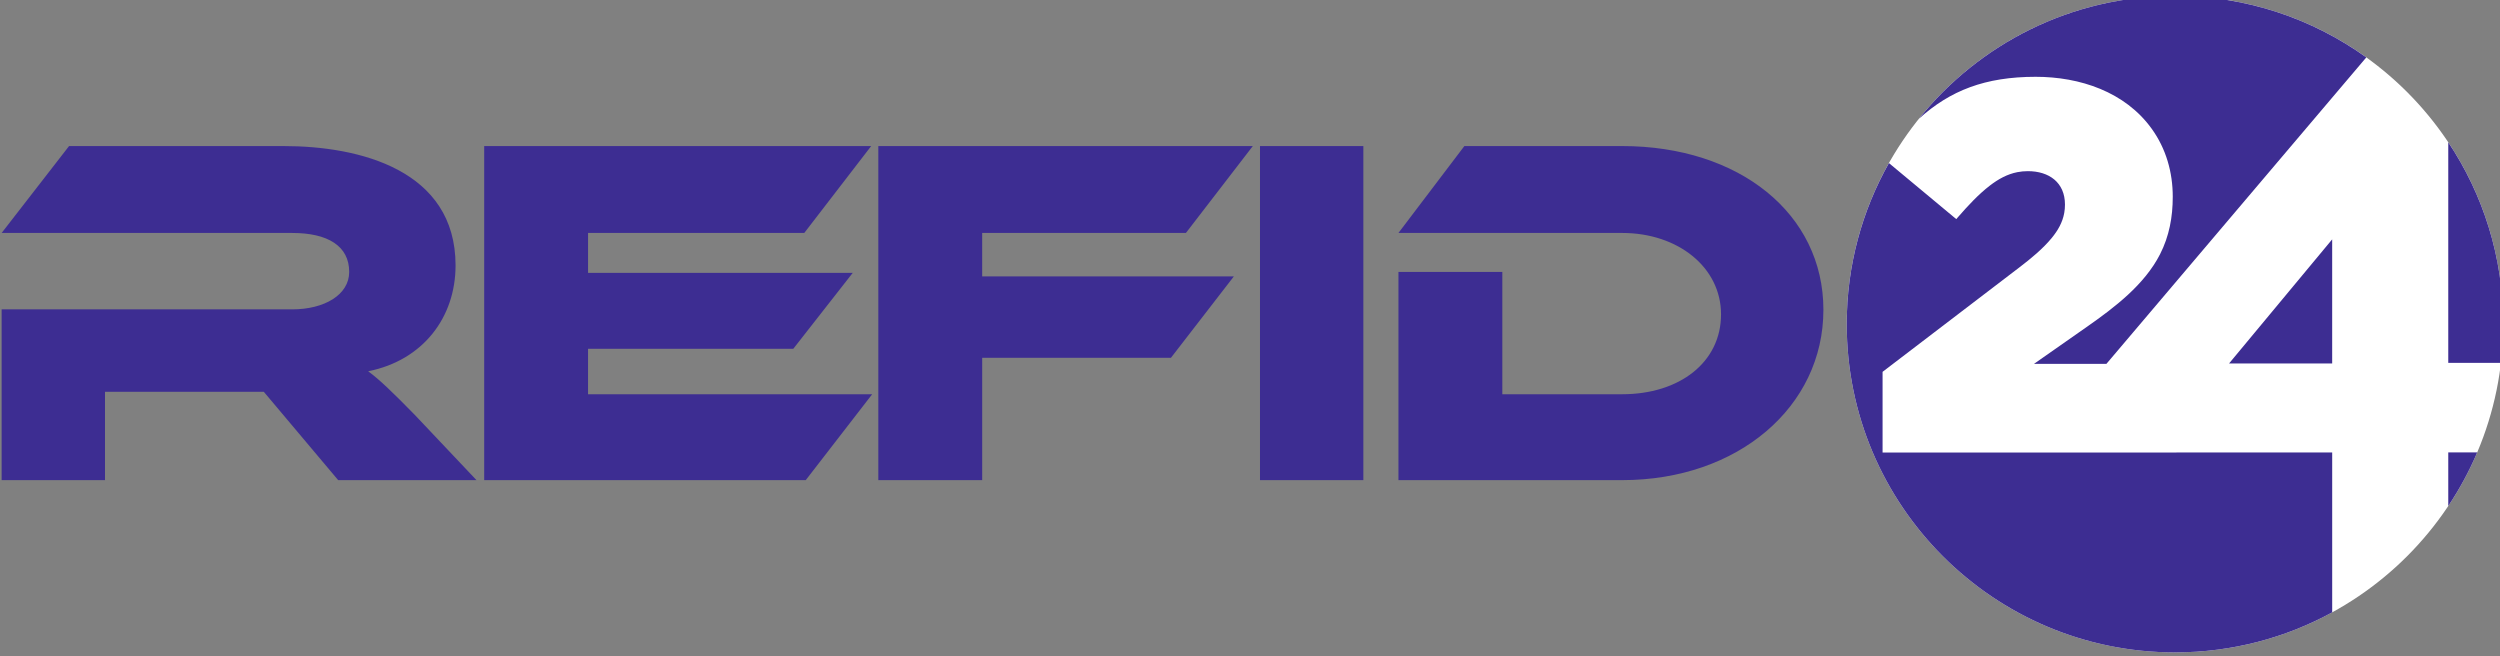
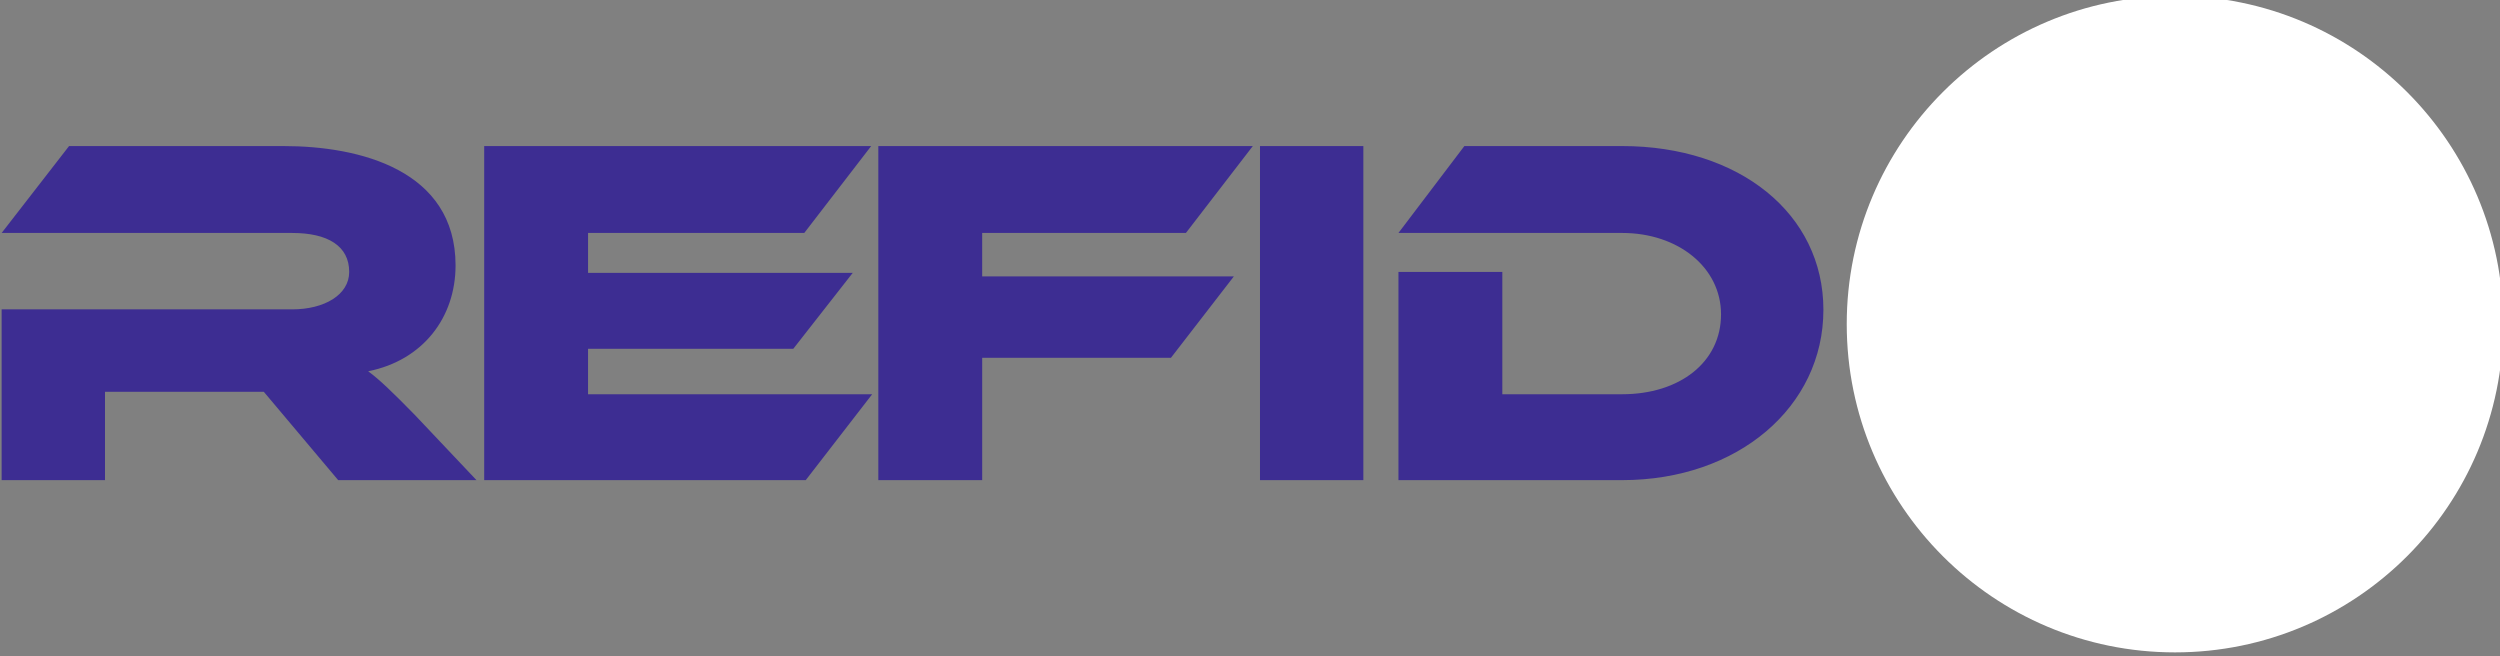
<svg xmlns="http://www.w3.org/2000/svg" width="62.968mm" height="16.525mm" version="1.1" viewBox="0 0 62.968 16.525">
  <rect x="0" y="0" width="62.968" height="16.525" fill="#808080" stroke="none" />
  <g transform="translate(-187.74 -123.27)">
    <g transform="matrix(.353 0 0 -.353 119.48 289.08)">
      <path d="m348.56 470.01c12.935 0 23.421-10.486 23.421-23.421 0-12.935-10.486-23.421-23.421-23.421-12.935 0-23.421 10.486-23.421 23.421 0 12.935 10.486 23.421 23.421 23.421" fill="#fff" fill-rule="evenodd" />
-       <path d="m348.56 470.01c5.094 0 9.808-1.627 13.651-4.389l-18.544-21.867h-5.168l3.81 2.667c1.951 1.366 4.079 2.987 5.184 5.153 0.659 1.292 0.908 2.661 0.908 4.103 0 1.748-0.474 3.426-1.5 4.851-1.902 2.644-5.131 3.709-8.281 3.709-3.608 0-6.099-0.979-8.326-2.989 4.293 5.342 10.879 8.761 18.264 8.761zm19.499-10.444c2.478-3.715 3.923-8.177 3.923-12.977 0-0.935-0.056-1.856-0.163-2.762h-3.76zm2.067-22.128c-0.571-1.345-1.265-2.624-2.067-3.826v3.826zm-10.35-11.415c-3.331-1.821-7.152-2.856-11.216-2.856-12.935 0-23.421 10.486-23.421 23.421 0 4.177 1.095 8.097 3.011 11.493l4.804-3.998 0.155 0.177c0.68 0.779 1.433 1.596 2.257 2.226 0.585 0.447 1.219 0.804 1.948 0.947 0.248 0.049 0.5 0.071 0.753 0.071 1.503 0 2.643-0.804 2.643-2.384 0-0.201-0.016-0.401-0.052-0.599-0.121-0.677-0.456-1.252-0.887-1.778-0.638-0.78-1.496-1.48-2.294-2.09l-9.781-7.467v-5.759h20.965v7e-3h11.116v-11.415zm-7.358 17.759 7.358 8.856v-8.856z" fill="#3d2d92" fill-rule="evenodd" />
      <path d="m222.99 440.09c-1.639 1.675-2.529 2.53-3.349 3.136 3.92 0.784 6.235 3.848 6.235 7.553 0 6.805-6.841 8.515-12.257 8.515h-15.321l-4.81-6.2h20.737c2.53 0 4.062-0.926 4.062-2.779 0-1.639-1.782-2.672-4.062-2.672h-20.737v-12.186h7.375v6.306h11.33l5.309-6.306h9.869zm12.339 1.497v3.242h14.644l4.24 5.416h-18.884v2.85h15.428l4.774 6.2h-27.613v-23.836h22.945l4.739 6.128zm20.712 17.708v-23.836h7.411v8.729h13.468l4.489 5.808h-17.958v3.1h14.537l4.774 6.2zm34.607 0h-7.375v-23.836h7.375zm32.826-11.687c0 6.877-6.021 11.687-14.359 11.687h-11.259l-4.703-6.2h15.962c3.99 0 7.055-2.458 7.055-5.808 0-3.42-2.957-5.7-7.055-5.7h-8.551v8.729h-7.411v-14.858h15.962c8.266 0 14.359 5.238 14.359 12.15" fill="#3d2d92" />
    </g>
  </g>
</svg>